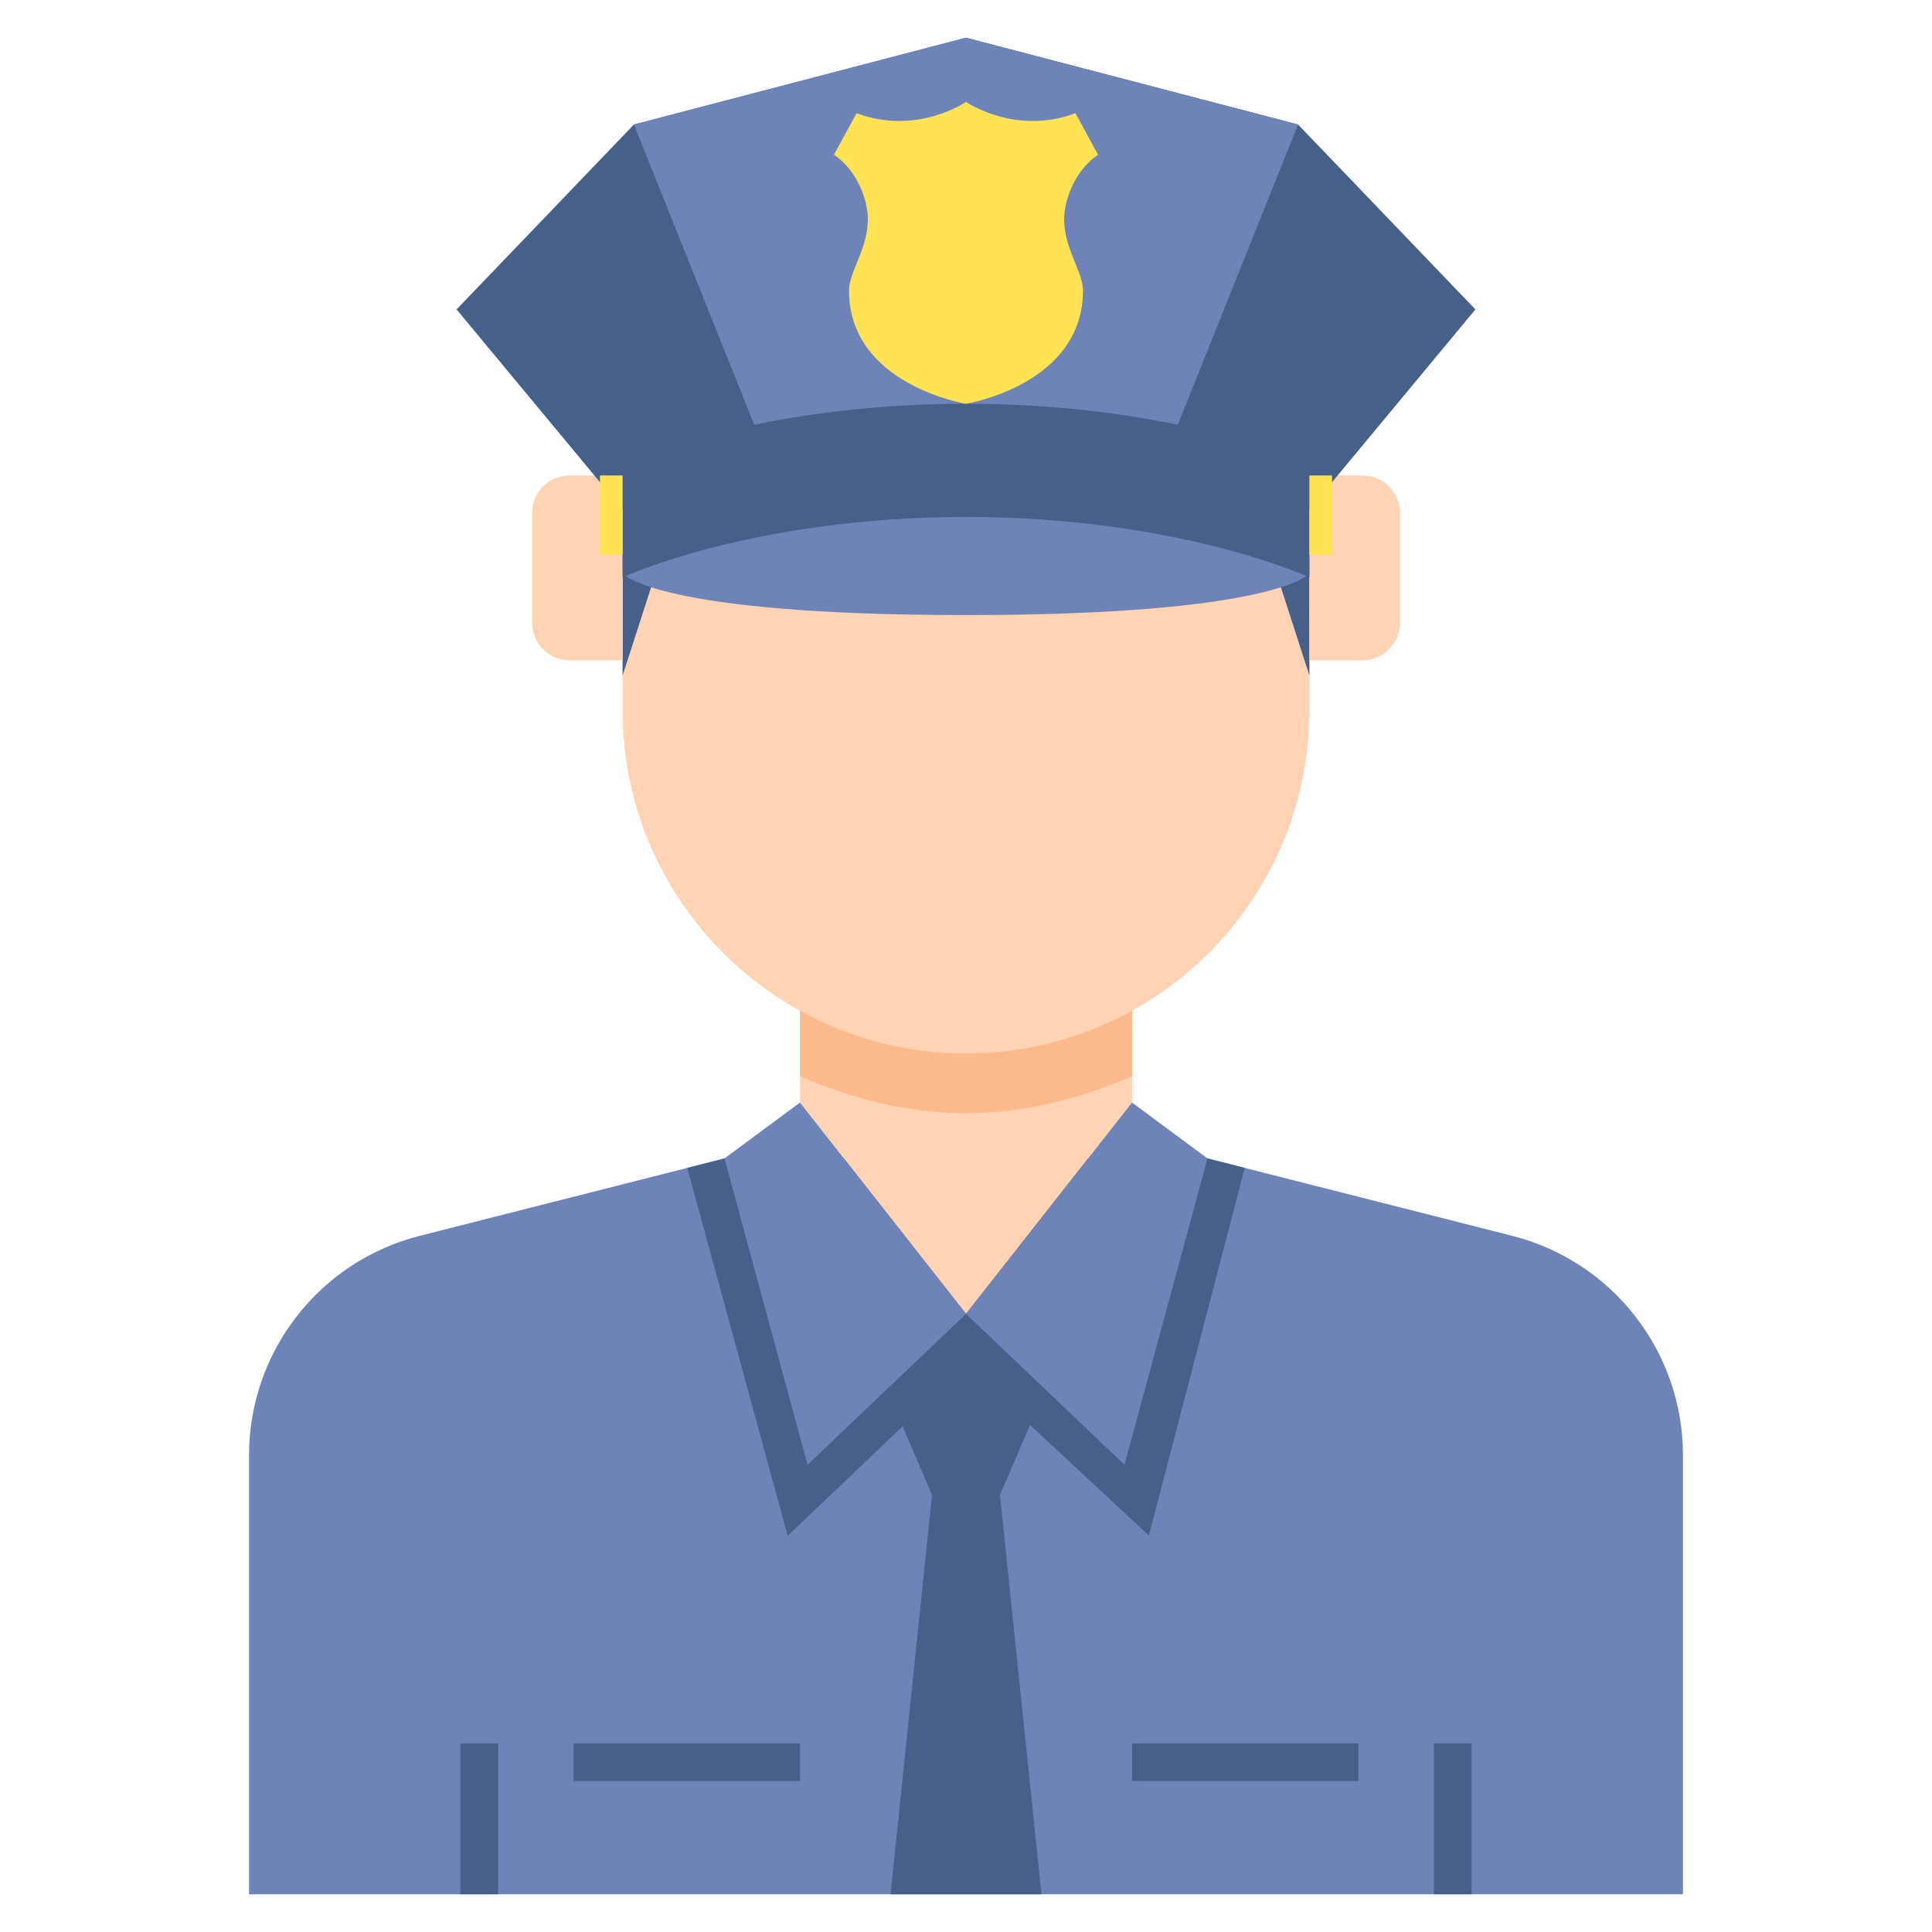
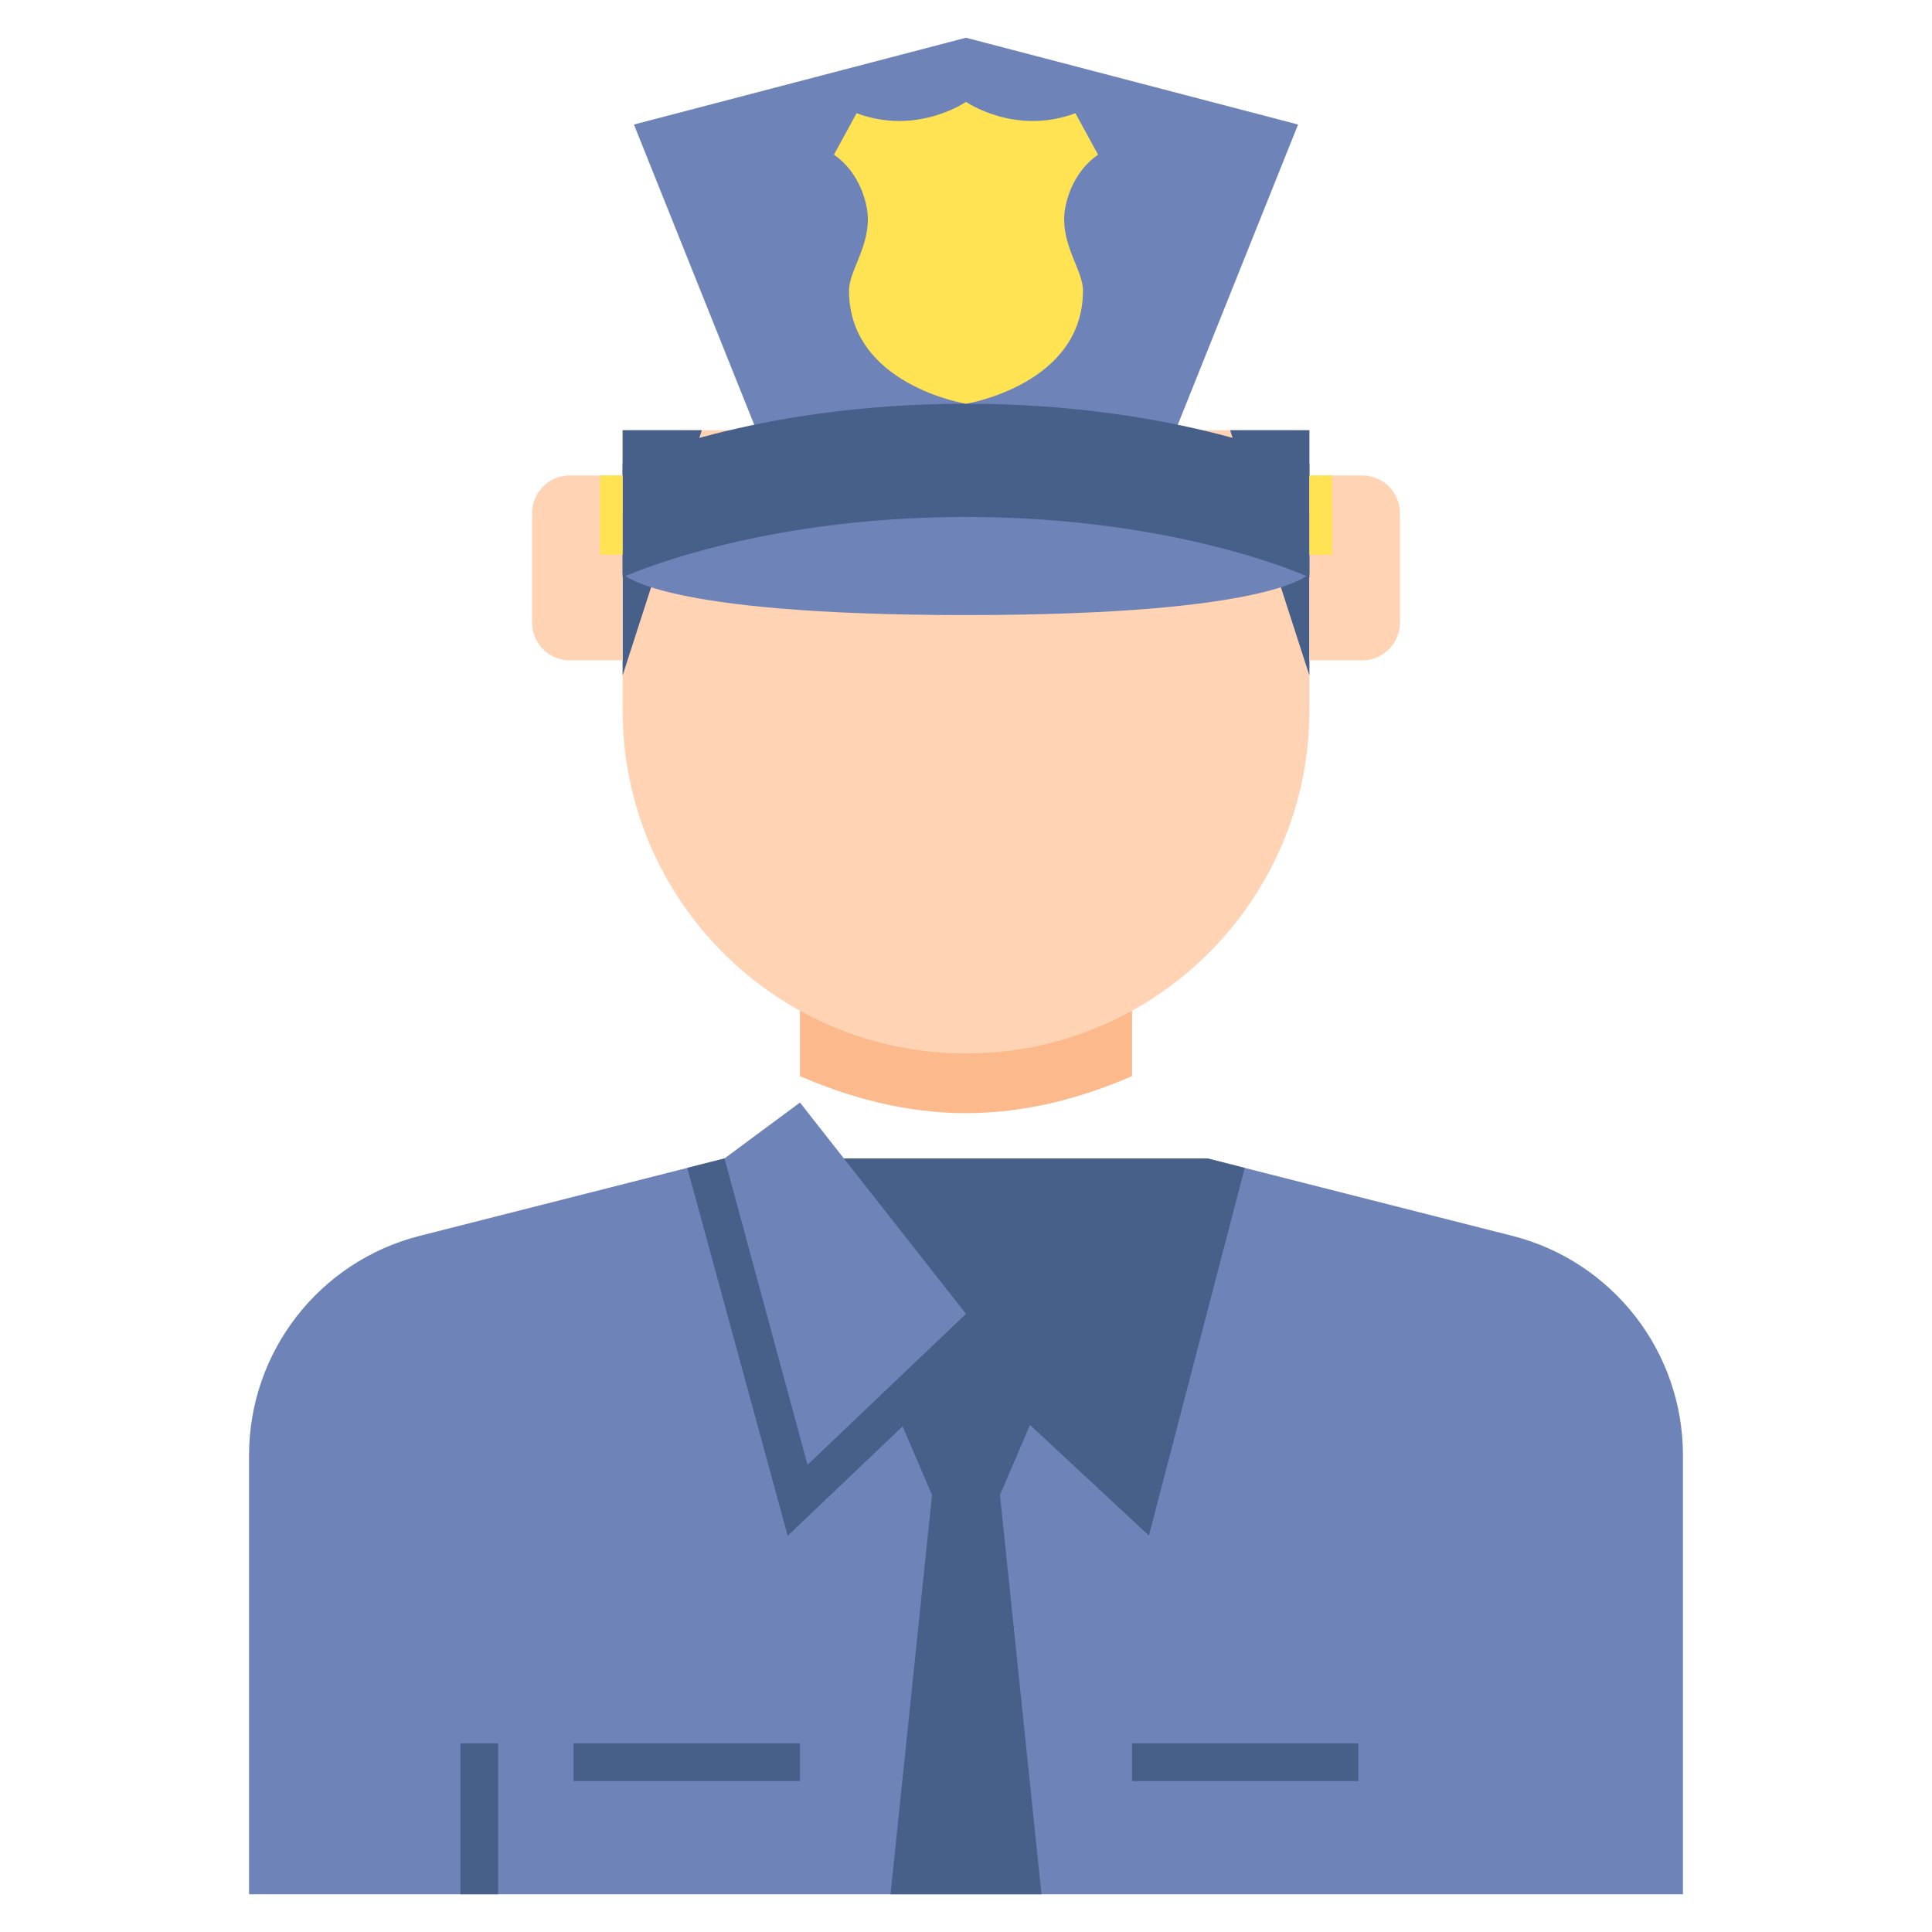
<svg xmlns="http://www.w3.org/2000/svg" id="Layer_2" enable-background="new 0 0 512 512" height="512" viewBox="0 0 512 512" width="512">
  <g>
    <g>
      <path d="m320 307h-128l-80.769 20.513c-26.604 6.756-45.231 30.705-45.231 58.154v116.333h380v-116.333c0-27.449-18.627-51.397-45.231-58.154z" fill="#6e83b7" />
    </g>
    <path d="m304.47 406.934 25.398-97.428-9.868-2.506h-128l-9.862 2.505 26.609 97.495 30.456-29.005 7.797 18.193-11 105.812h20 20l-11-105.812 7.958-18.568z" fill="#466089" />
    <g>
-       <path d="m300 267.188v25l-44 56-44-56v-25z" fill="#ffd3b3" />
-     </g>
+       </g>
    <g>
      <path d="m212 285.188c13.499 5.851 28.376 9.812 44 9.812s30.501-3.961 44-9.812v-18h-88z" fill="#fcb98b" />
    </g>
    <g>
      <path d="m347 114v74.188c0 50.258-40.742 91-91 91-50.258 0-91-40.742-91-91v-74.188z" fill="#ffd3b3" />
    </g>
    <g>
      <g>
        <g>
          <path d="m165 179 21-65h-21z" fill="#466089" />
        </g>
      </g>
      <g>
        <g>
          <path d="m326 114 21 65v-65z" fill="#466089" />
        </g>
      </g>
    </g>
    <g>
      <path d="m151 175h14v-49h-14c-5.523 0-10 4.477-10 10v29c0 5.523 4.477 10 10 10z" fill="#ffd3b3" />
    </g>
    <g>
      <path d="m361 175h-14v-49h14c5.523 0 10 4.477 10 10v29c0 5.523-4.477 10-10 10z" fill="#ffd3b3" />
    </g>
    <g>
      <path d="m212 292.188-20 14.812 22 81.188 42-40z" fill="#6e83b7" />
    </g>
    <g>
-       <path d="m300 292.188 20 14.812-22 81.188-42-40z" fill="#6e83b7" />
-     </g>
+       </g>
    <g>
      <g>
-         <path d="m256 136.19h90.022l44.978-54.19-47-49-88-23-88 23-47 49 44.978 54.19z" fill="#466089" />
-       </g>
+         </g>
      <g>
        <path d="m256 10-88 23 41.342 103.19h46.658 46.658l41.342-103.19z" fill="#6e83b7" />
      </g>
      <g>
        <path d="m165 152s8.663 11 91 11 91-11 91-11v-16h-182z" fill="#6e83b7" />
      </g>
      <g>
        <path d="m256 137c-56.538 0-91 16-91 16v-30s34.462-16 91-16 91 16 91 16v30s-34.462-16-91-16z" fill="#466089" />
      </g>
      <g>
        <path d="m347 126h6v21h-6z" fill="#ffe352" />
      </g>
      <g>
        <path d="m159 126h6v21h-6z" fill="#ffe352" />
      </g>
    </g>
    <g>
      <path d="m256 107s31-5 31-30c0-5-5-11-5-19 0-3.704 1.963-12.185 9-17l-6-11c-16 6-29-3-29-3s-13 9-29 3l-6 11c7.037 4.815 9 13.296 9 17 0 8-5 14-5 19 0 25 31 30 31 30z" fill="#ffe352" />
    </g>
    <g>
      <path d="m122 462h10v40h-10z" fill="#466089" />
    </g>
    <g>
-       <path d="m380 462h10v40h-10z" fill="#466089" />
-     </g>
+       </g>
    <g>
      <path d="m300 462h60v10h-60z" fill="#466089" />
    </g>
    <g>
      <path d="m152 462h60v10h-60z" fill="#466089" />
    </g>
  </g>
</svg>